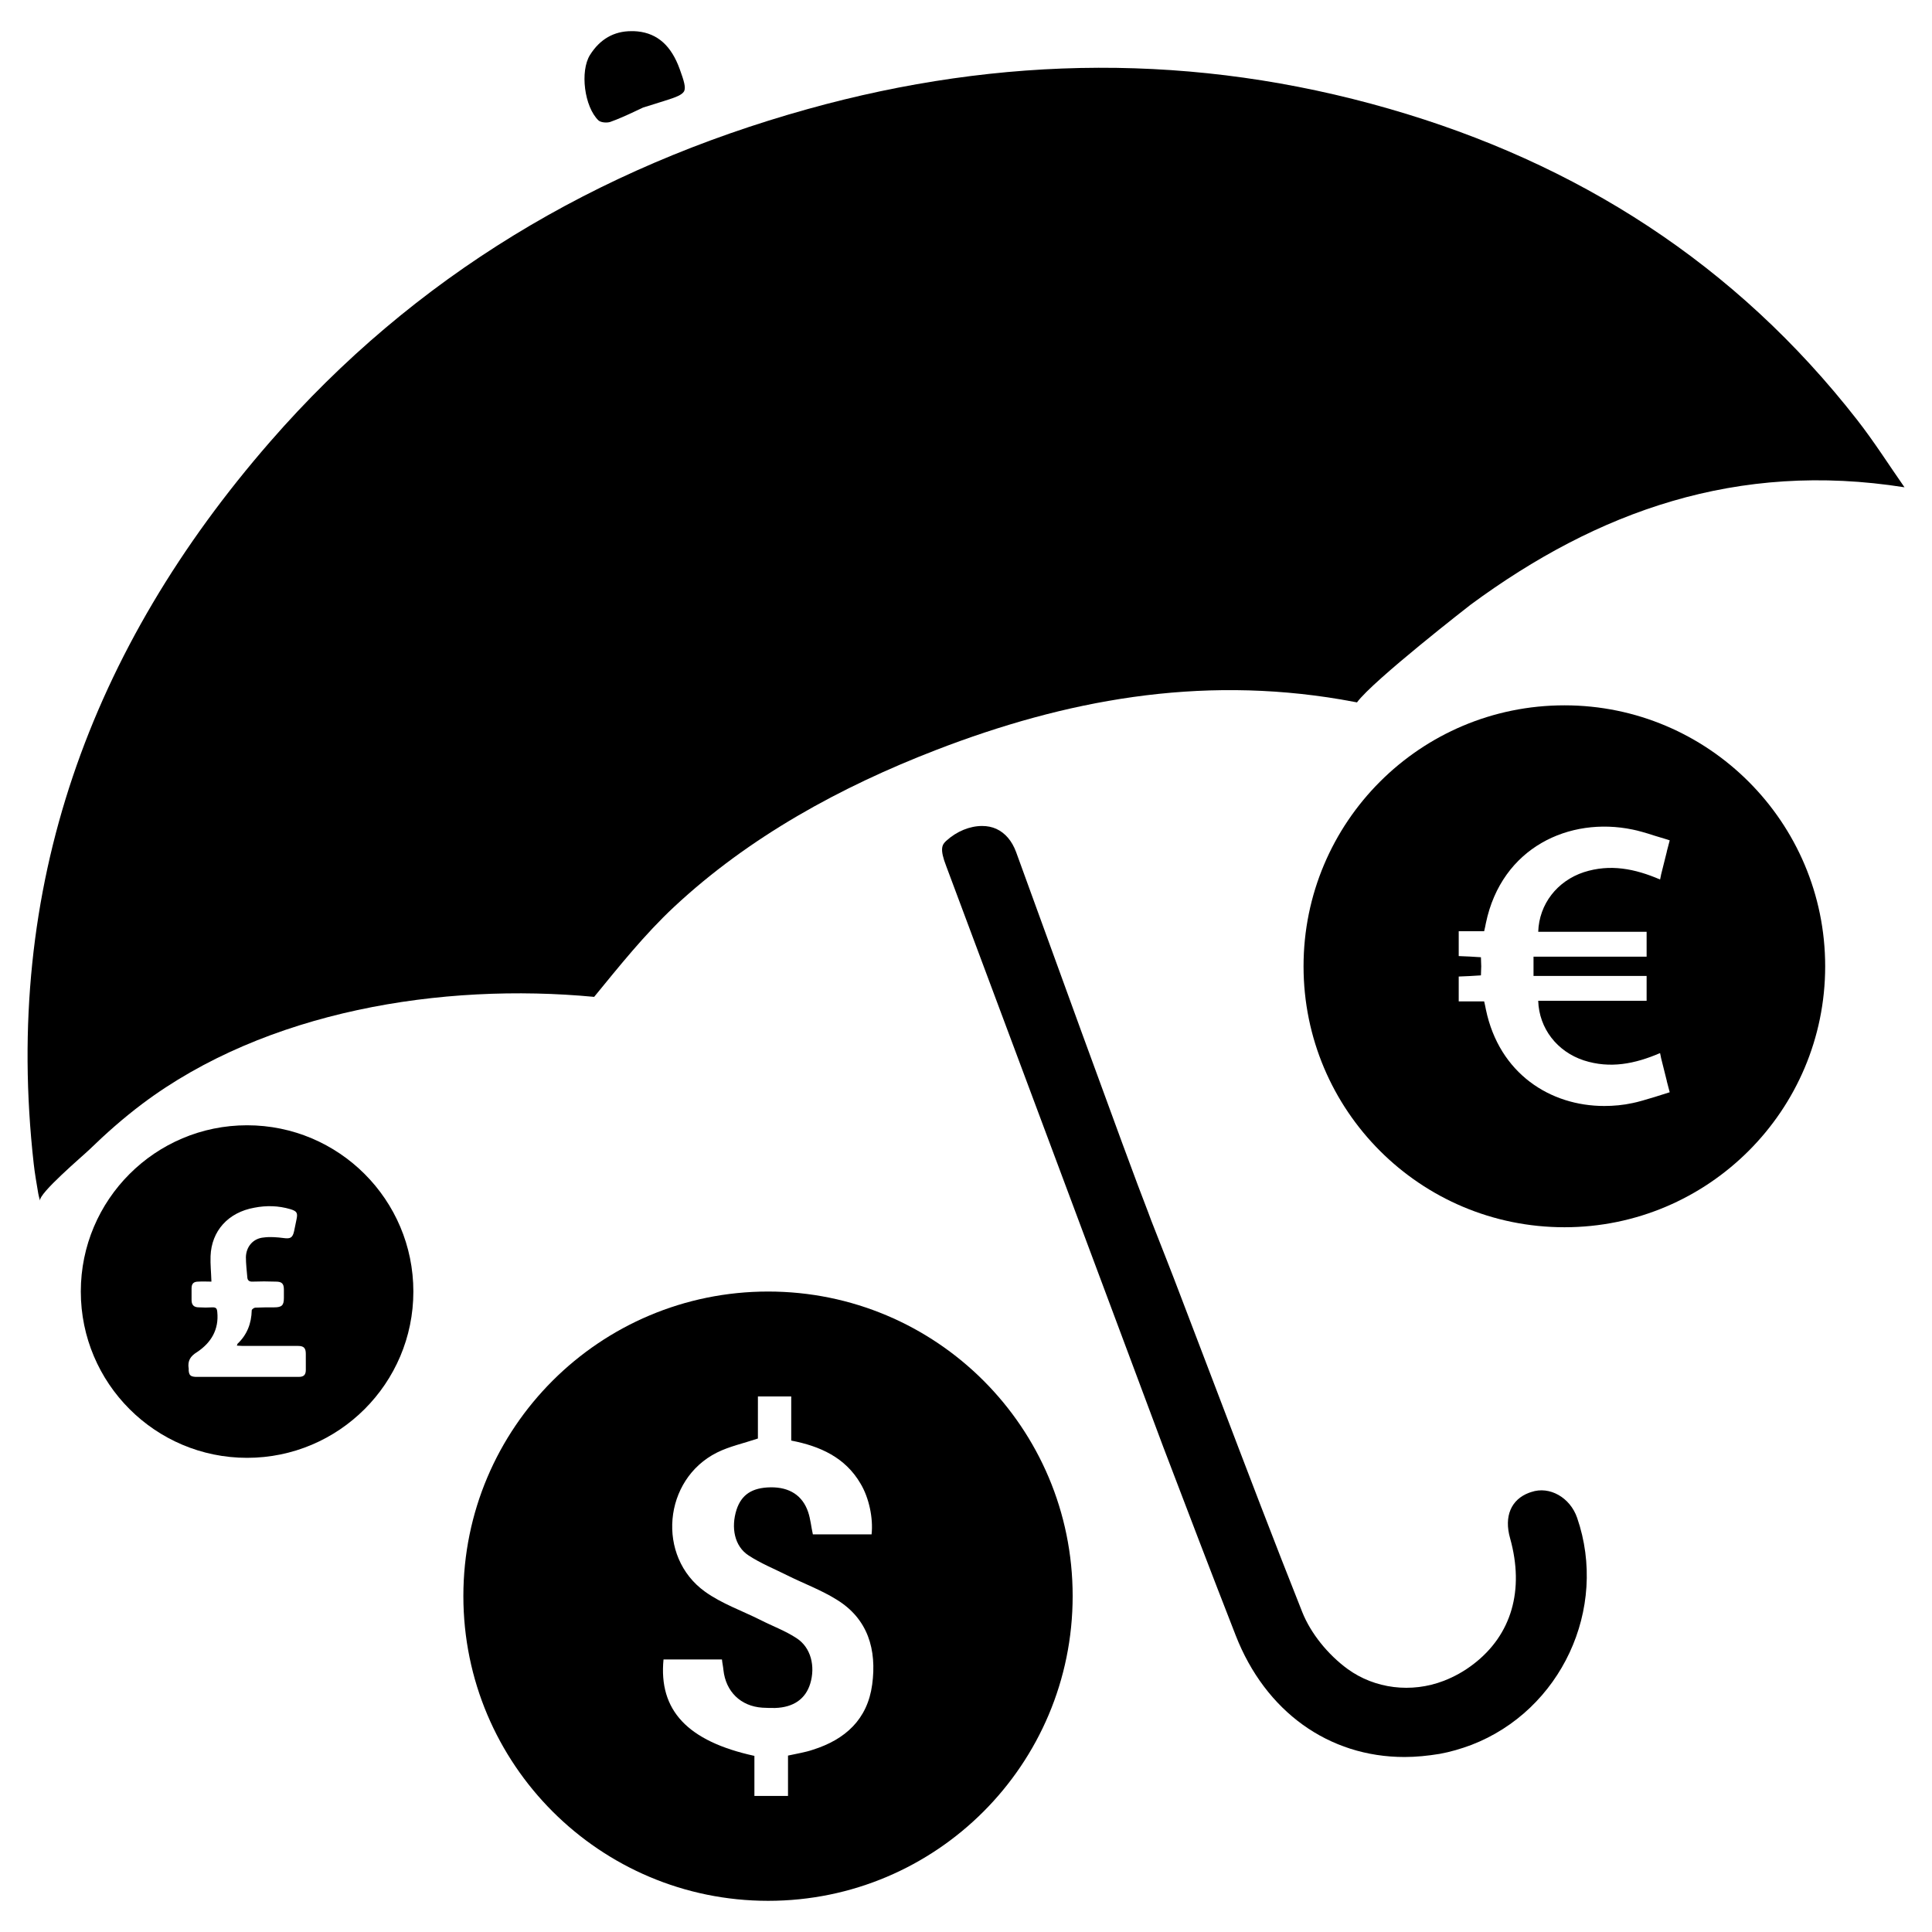
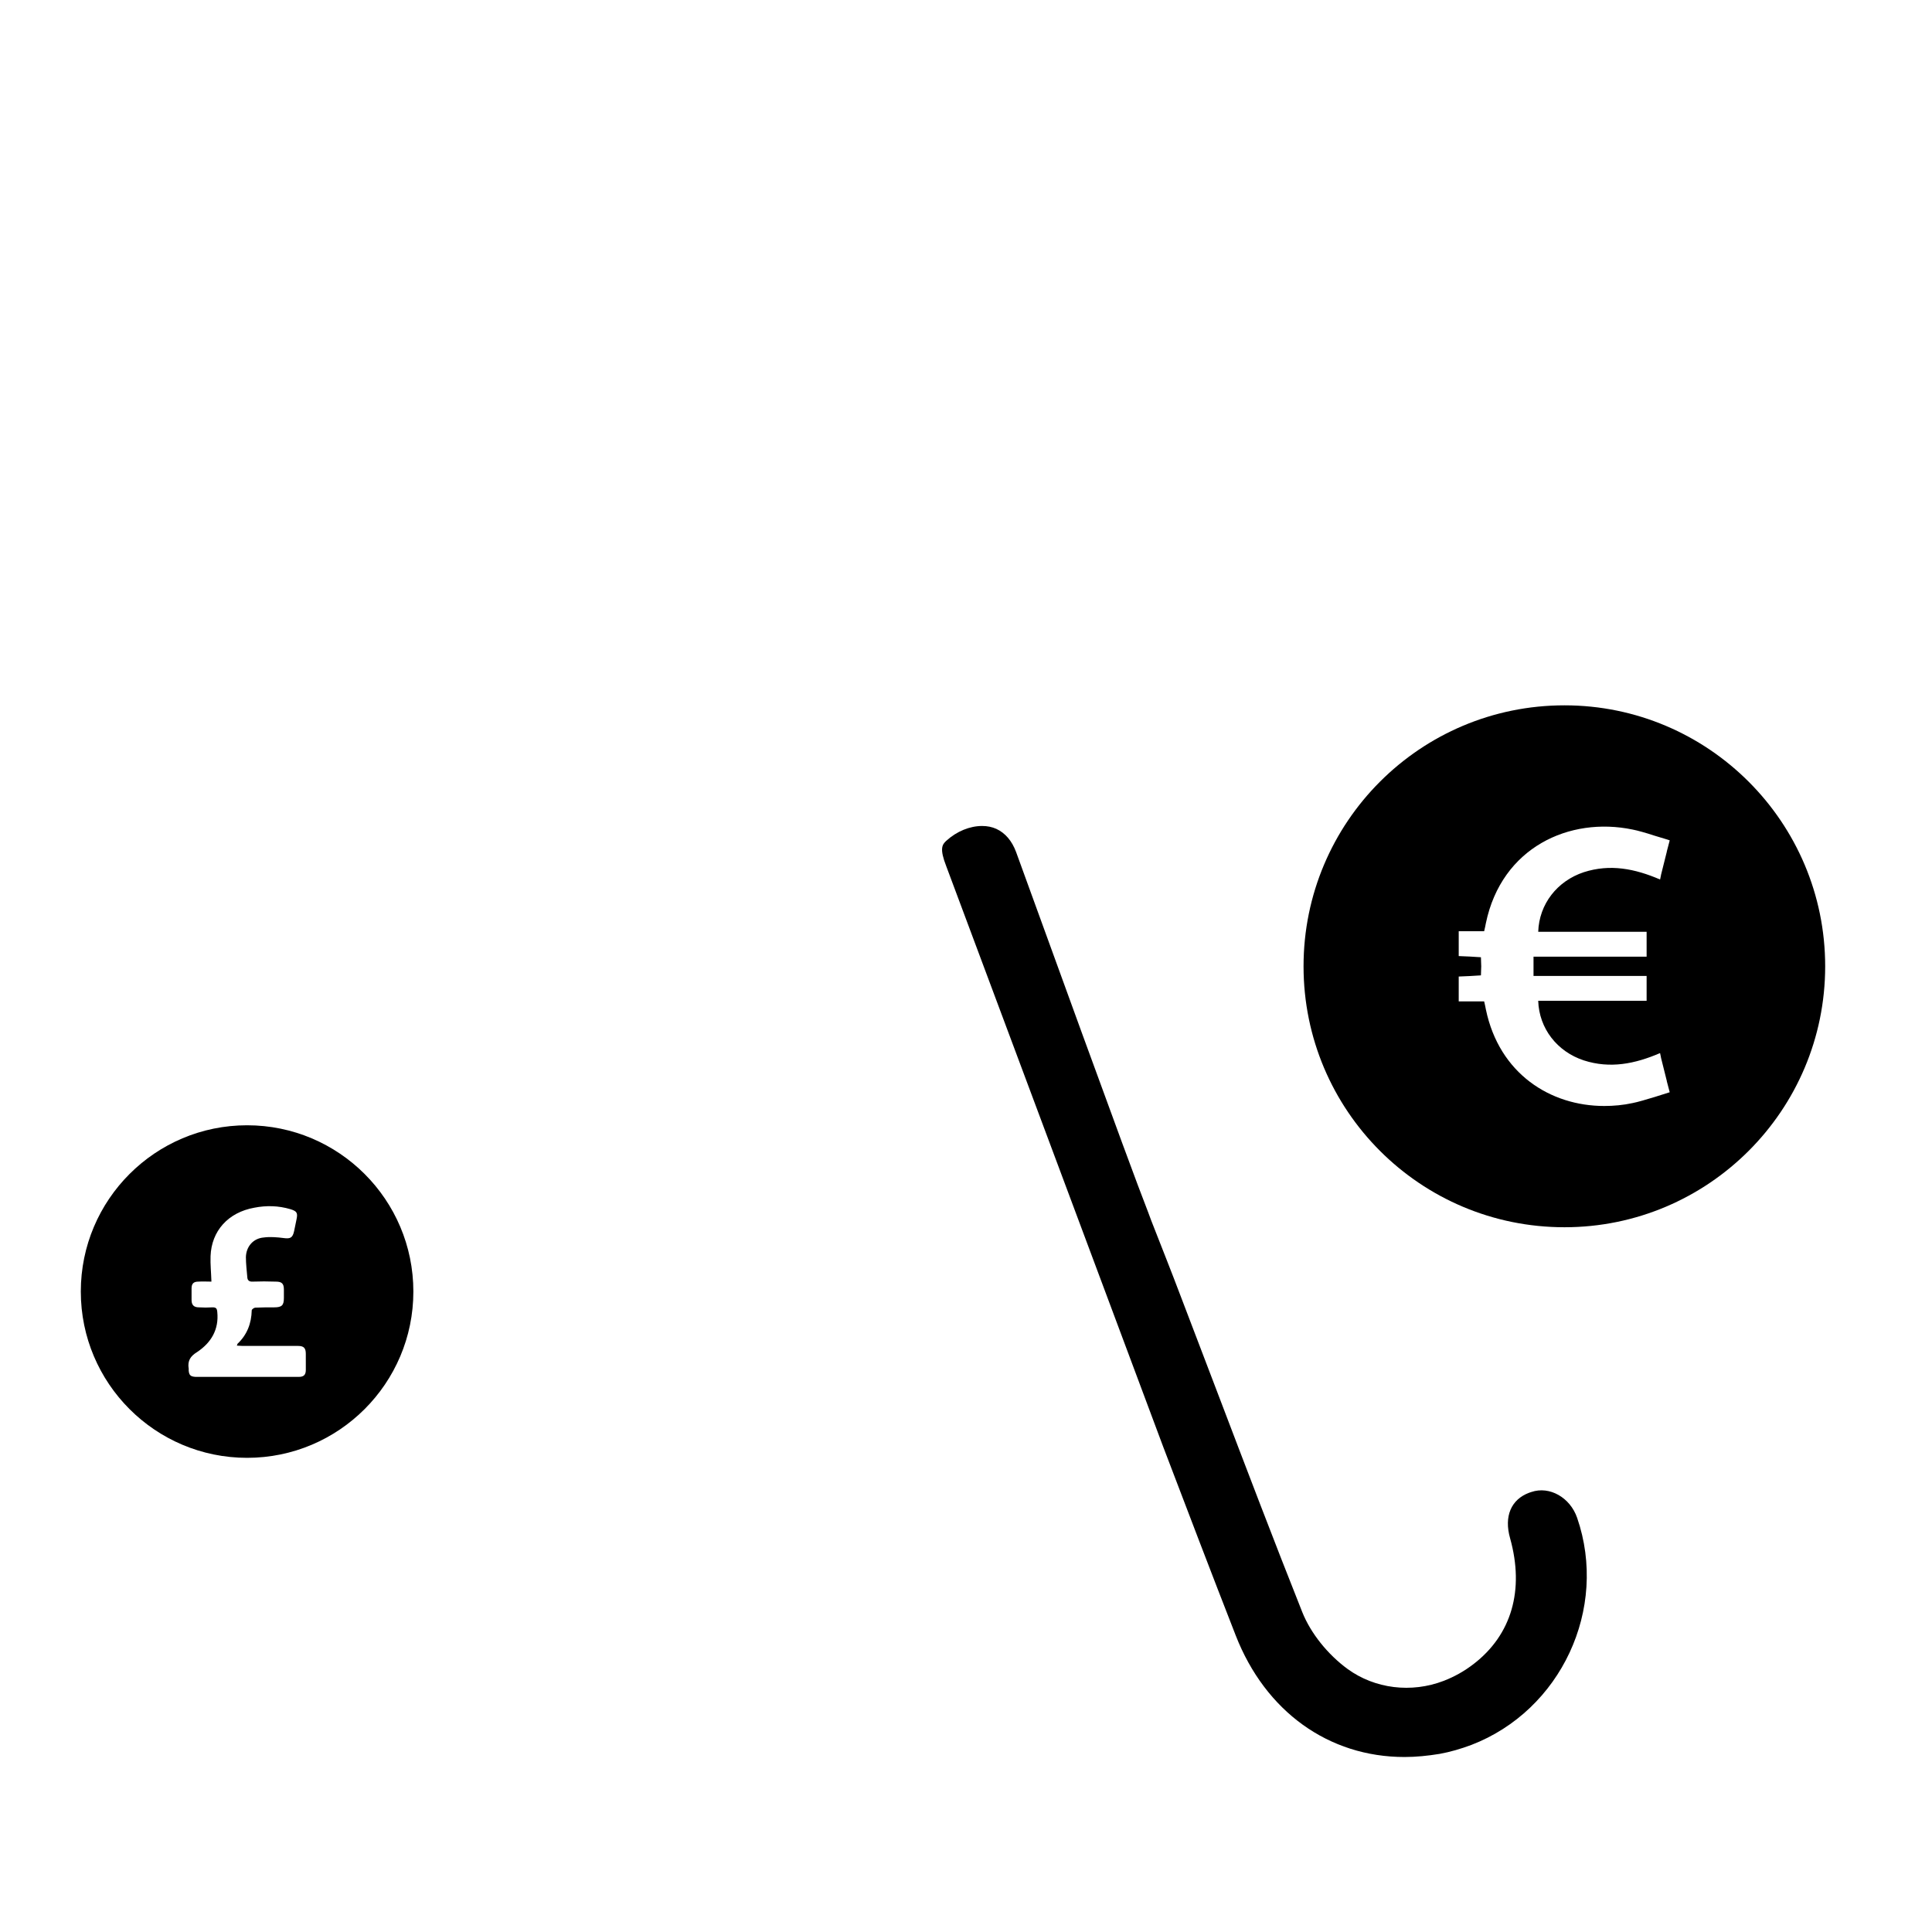
<svg xmlns="http://www.w3.org/2000/svg" fill="#000000" width="800px" height="800px" version="1.1" viewBox="144 144 512 512">
  <g>
-     <path d="m301.45 408.18c-40.328-3.812-86.992 3.66-119.91 28.477-4.883 3.68-9.465 7.738-13.852 11.996-1.676 1.629-13.527 11.652-13.074 13.551-0.074-0.312-0.344-1.129-0.484-1.973-0.43-2.606-0.91-5.219-1.195-7.832-8.219-73.32 14.969-136.56 62.66-191.35 38.254-43.934 86.441-72.531 142.43-88.137 51.344-14.316 102.82-14.859 154.11-0.086 49.938 14.383 91.859 41.195 124.03 82.449 4.527 5.797 8.48 12.051 12.547 17.863-44.359-7-81.383 6.359-114.95 31.09 0 0-25.914 20.109-30.145 25.91-1.41-0.277-2.828-0.531-4.238-0.773-37.805-6.402-73.059 0.156-107.36 13.406-25.27 9.762-49.508 23.008-69.414 41.59-7.777 7.269-14.426 15.617-21.148 23.816z" />
    <path d="m533.91 606.43c-2.746 1.023-5.559 1.855-8.371 2.363-3.133 0.512-6.262 0.832-9.328 0.832-20.129 0-36.871-12.078-44.73-32.207-6.519-16.68-12.973-33.613-19.234-50.035l-57.5-153.88c-1.789-4.602-1.086-5.688 0.062-6.711 2.746-2.492 6.199-3.898 9.457-3.898 1.406 0 2.621 0.254 3.769 0.766 2.363 1.086 4.152 3.195 5.238 6.133 4.856 13.293 29.957 82.695 35.004 95.477l0.832 2.238c2.621 6.711 5.305 13.418 7.859 20.191 3.258 8.5 6.519 17.062 9.777 25.625 7.539 19.809 14.891 39.105 22.367 57.895 2.238 5.625 6.773 11.246 12.016 15.082 7.219 5.238 16.871 6.453 25.496 3.133 2.812-1.086 5.434-2.555 7.922-4.473 10.031-7.731 13.484-19.555 9.648-33.293-1.66-5.816 0.254-10.289 5.047-12.078l0.574-0.191c4.856-1.66 10.289 1.469 12.141 6.836 8.312 24.09-4.277 51.059-28.047 60.195z" />
-     <path d="m325.3 168.18c-0.543 0.949-2.031 1.559-5.082 2.508l-5.828 1.828-2.305 1.086c-2.168 1.016-4.269 1.965-6.371 2.711-0.812 0.273-2.438 0.203-3.117-0.406-3.727-3.59-4.945-13.012-2.238-17.348 2.644-4.203 6.371-6.301 10.91-6.301 0.543 0 1.152 0 1.695 0.066 5.285 0.543 8.945 3.793 11.18 10.027 1.156 3.184 1.629 4.812 1.156 5.828z" />
-     <path d="m347.57 486.27c-44.609 0-80.773 36.09-80.773 80.695 0 44.609 36.168 80.773 80.773 80.773 44.609 0 80.695-36.168 80.695-80.773 0-44.609-36.09-80.695-80.695-80.695zm27.566 104.16c-1.238 9.215-7.125 14.559-15.723 17.27-2.012 0.695-4.184 1.008-6.582 1.547v10.688h-8.906v-10.609c-17.734-3.871-25.402-12.082-24.086-25.555h15.488c0.078 0.93 0.309 1.859 0.387 2.789 0.621 5.731 4.57 9.605 10.301 9.992 1.16 0.078 2.324 0.078 3.406 0.078 4.879-0.156 8.055-2.402 9.293-6.43 1.395-4.57 0.23-9.602-3.641-12.082-2.941-1.938-6.352-3.176-9.527-4.801-4.957-2.481-10.301-4.336-14.715-7.512-12.934-9.293-11.074-29.738 3.176-36.863 3.254-1.625 6.894-2.402 10.844-3.719l0.004-11.152h8.828v11.695c7.668 1.473 14.328 4.492 18.355 11.387 2.246 3.719 3.406 9.137 2.941 13.477l-15.562-0.004c-0.465-2.09-0.621-4.027-1.238-5.887-1.473-4.414-4.957-6.66-9.992-6.582-4.879 0.078-7.668 1.938-8.984 5.887-1.547 4.801-0.543 9.758 3.176 12.16 3.176 2.09 6.816 3.562 10.223 5.266 4.336 2.168 8.984 3.871 13.09 6.43 8.363 5.106 10.688 13.316 9.445 22.531z" />
    <path d="m558.61 330.92c-38.258 0-69.156 30.977-69.156 69.156 0 38.18 30.902 69.156 69.156 69.156 38.102 0 69.082-30.977 69.082-69.156-0.004-38.18-30.98-69.156-69.082-69.156zm21.762 60.02v6.582h-29.973v5.109l29.973 0.004v6.582h-28.73c0.23 7.356 5.031 13.477 12.082 15.797 6.969 2.246 13.551 0.93 20.211-1.938 0.078 0.387 0.156 0.773 0.23 1.086v0.078l1.473 5.887 0.078 0.309v0.078l0.773 2.941s-7.356 2.402-9.836 2.867c-2.481 0.543-5.035 0.773-7.512 0.773-14.25 0-27.805-8.52-31.363-25.555-0.156-0.695-0.23-1.316-0.465-2.168h-6.738v-6.582c2.012-0.078 3.793-0.156 5.887-0.309 0-0.852 0.078-1.625 0.078-2.402 0-0.773-0.078-1.547-0.078-2.402-2.09-0.156-3.871-0.23-5.887-0.309v-6.582h6.738c0.23-0.852 0.309-1.473 0.465-2.168 4.184-20.059 22.148-28.266 38.879-24.781 1.238 0.23 3.719 0.93 5.809 1.625 2.168 0.621 4.027 1.238 4.027 1.238l-0.773 2.941v0.078l-0.078 0.309-1.473 5.887v0.078c-0.078 0.309-0.156 0.695-0.23 1.082-6.66-2.867-13.242-4.184-20.211-1.938-7.047 2.324-11.848 8.441-12.082 15.801z" />
    <path d="m209.48 442.21c-24.316 0-44.066 19.746-44.066 44.066 0 24.316 19.746 44.066 44.066 44.066 24.316 0 44.066-19.75 44.066-44.066 0-24.32-19.746-44.066-44.066-44.066zm15.566 64.82c0 1.316-0.543 1.859-1.859 1.859h-27.336c-1.395-0.078-1.781-0.465-1.859-1.859 0-0.156 0.078-0.23 0-0.387-0.309-2.012 0.465-3.254 2.246-4.336 3.719-2.481 5.809-5.965 5.344-10.609-0.078-0.93-0.309-1.238-1.238-1.238-1.238 0.078-2.477 0.078-3.641 0-1.316 0-1.938-0.621-1.938-1.938v-3.098c0-1.238 0.543-1.781 1.781-1.781 1.16-0.078 2.402 0 3.484 0-0.078-2.481-0.309-4.57-0.23-6.738 0.23-6.66 4.644-11.617 11.617-12.855 3.176-0.621 6.352-0.543 9.523 0.387 1.781 0.543 2.012 1.008 1.625 2.789-0.23 1.008-0.387 2.012-0.621 3.019-0.387 1.781-1.008 2.09-2.711 1.859-1.781-0.23-3.641-0.387-5.344-0.156-2.789 0.23-4.644 2.402-4.723 5.188 0 1.781 0.23 3.641 0.387 5.5 0.078 0.699 0.543 1.008 1.238 1.008 2.168-0.078 4.258-0.078 6.352 0 1.547 0 2.09 0.543 2.09 2.09v2.246c0 1.938-0.543 2.481-2.555 2.481-1.703 0-3.328 0-5.035 0.078-0.309 0-0.93 0.465-0.93 0.695-0.078 3.484-1.238 6.504-3.793 8.906 0 0.078 0 0.156-0.156 0.465 0.543 0 1.008 0.078 1.473 0.078h14.715c1.547 0 2.09 0.543 2.09 2.09z" />
  </g>
</svg>